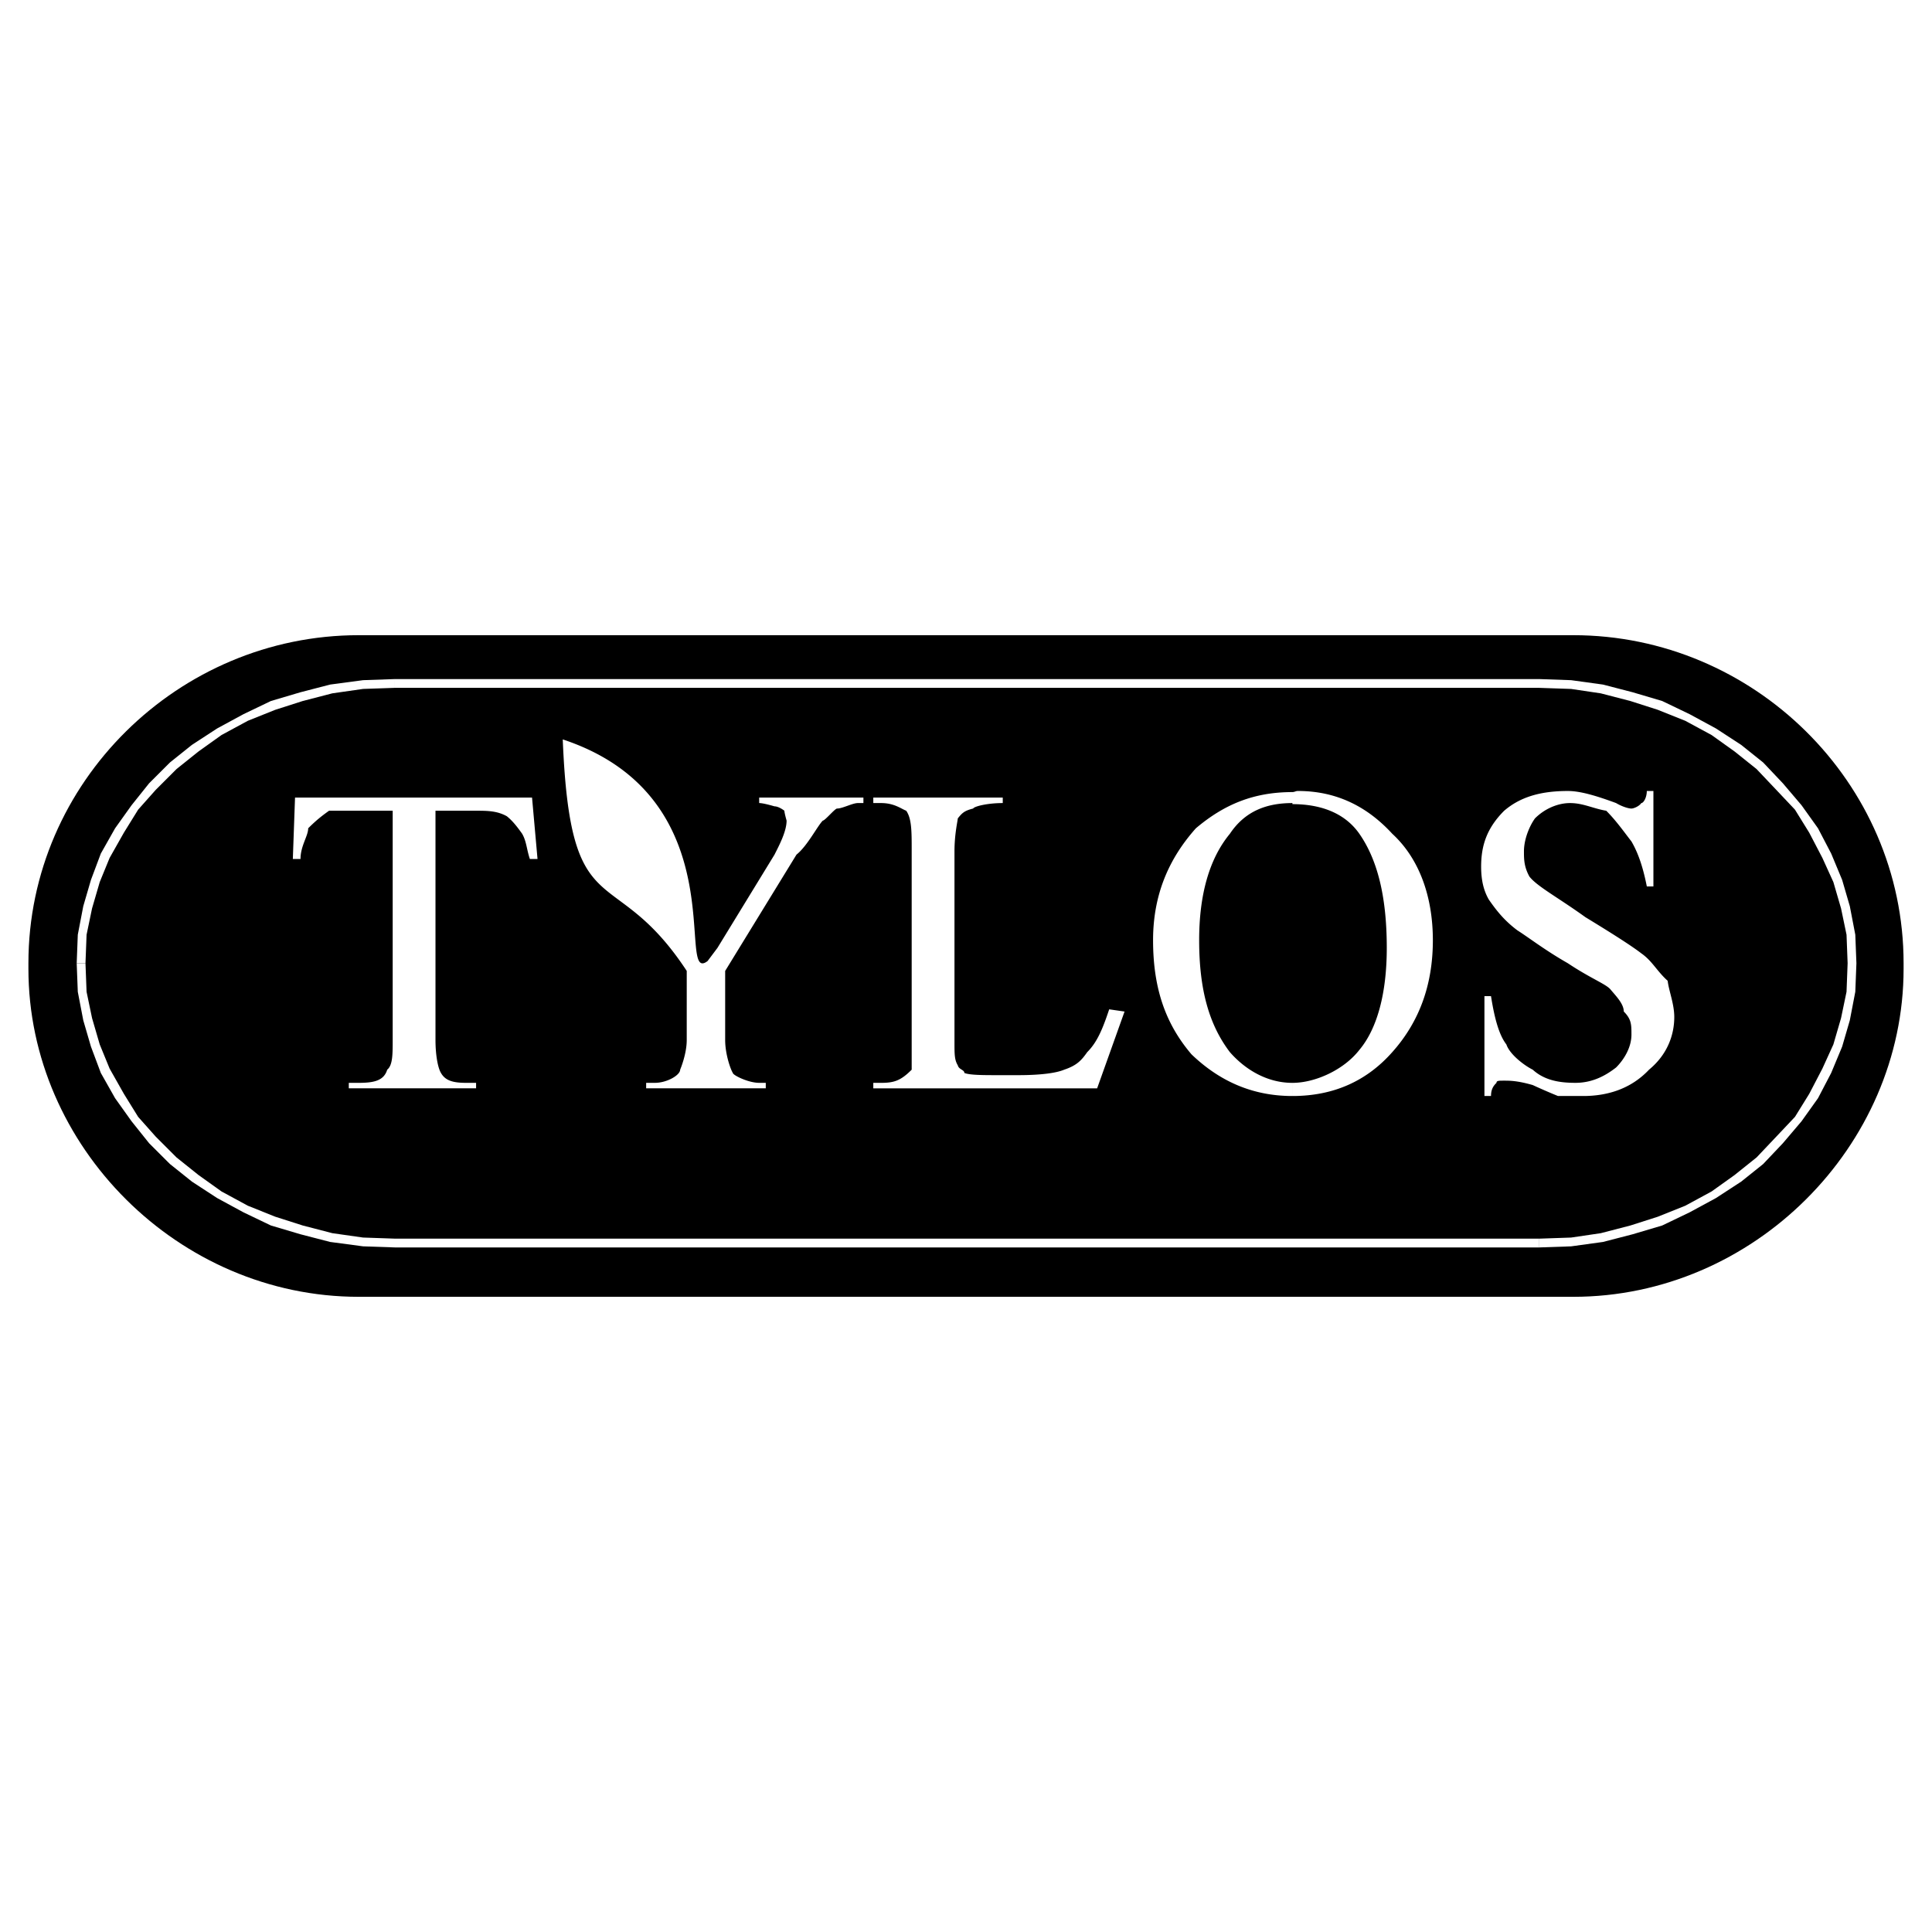
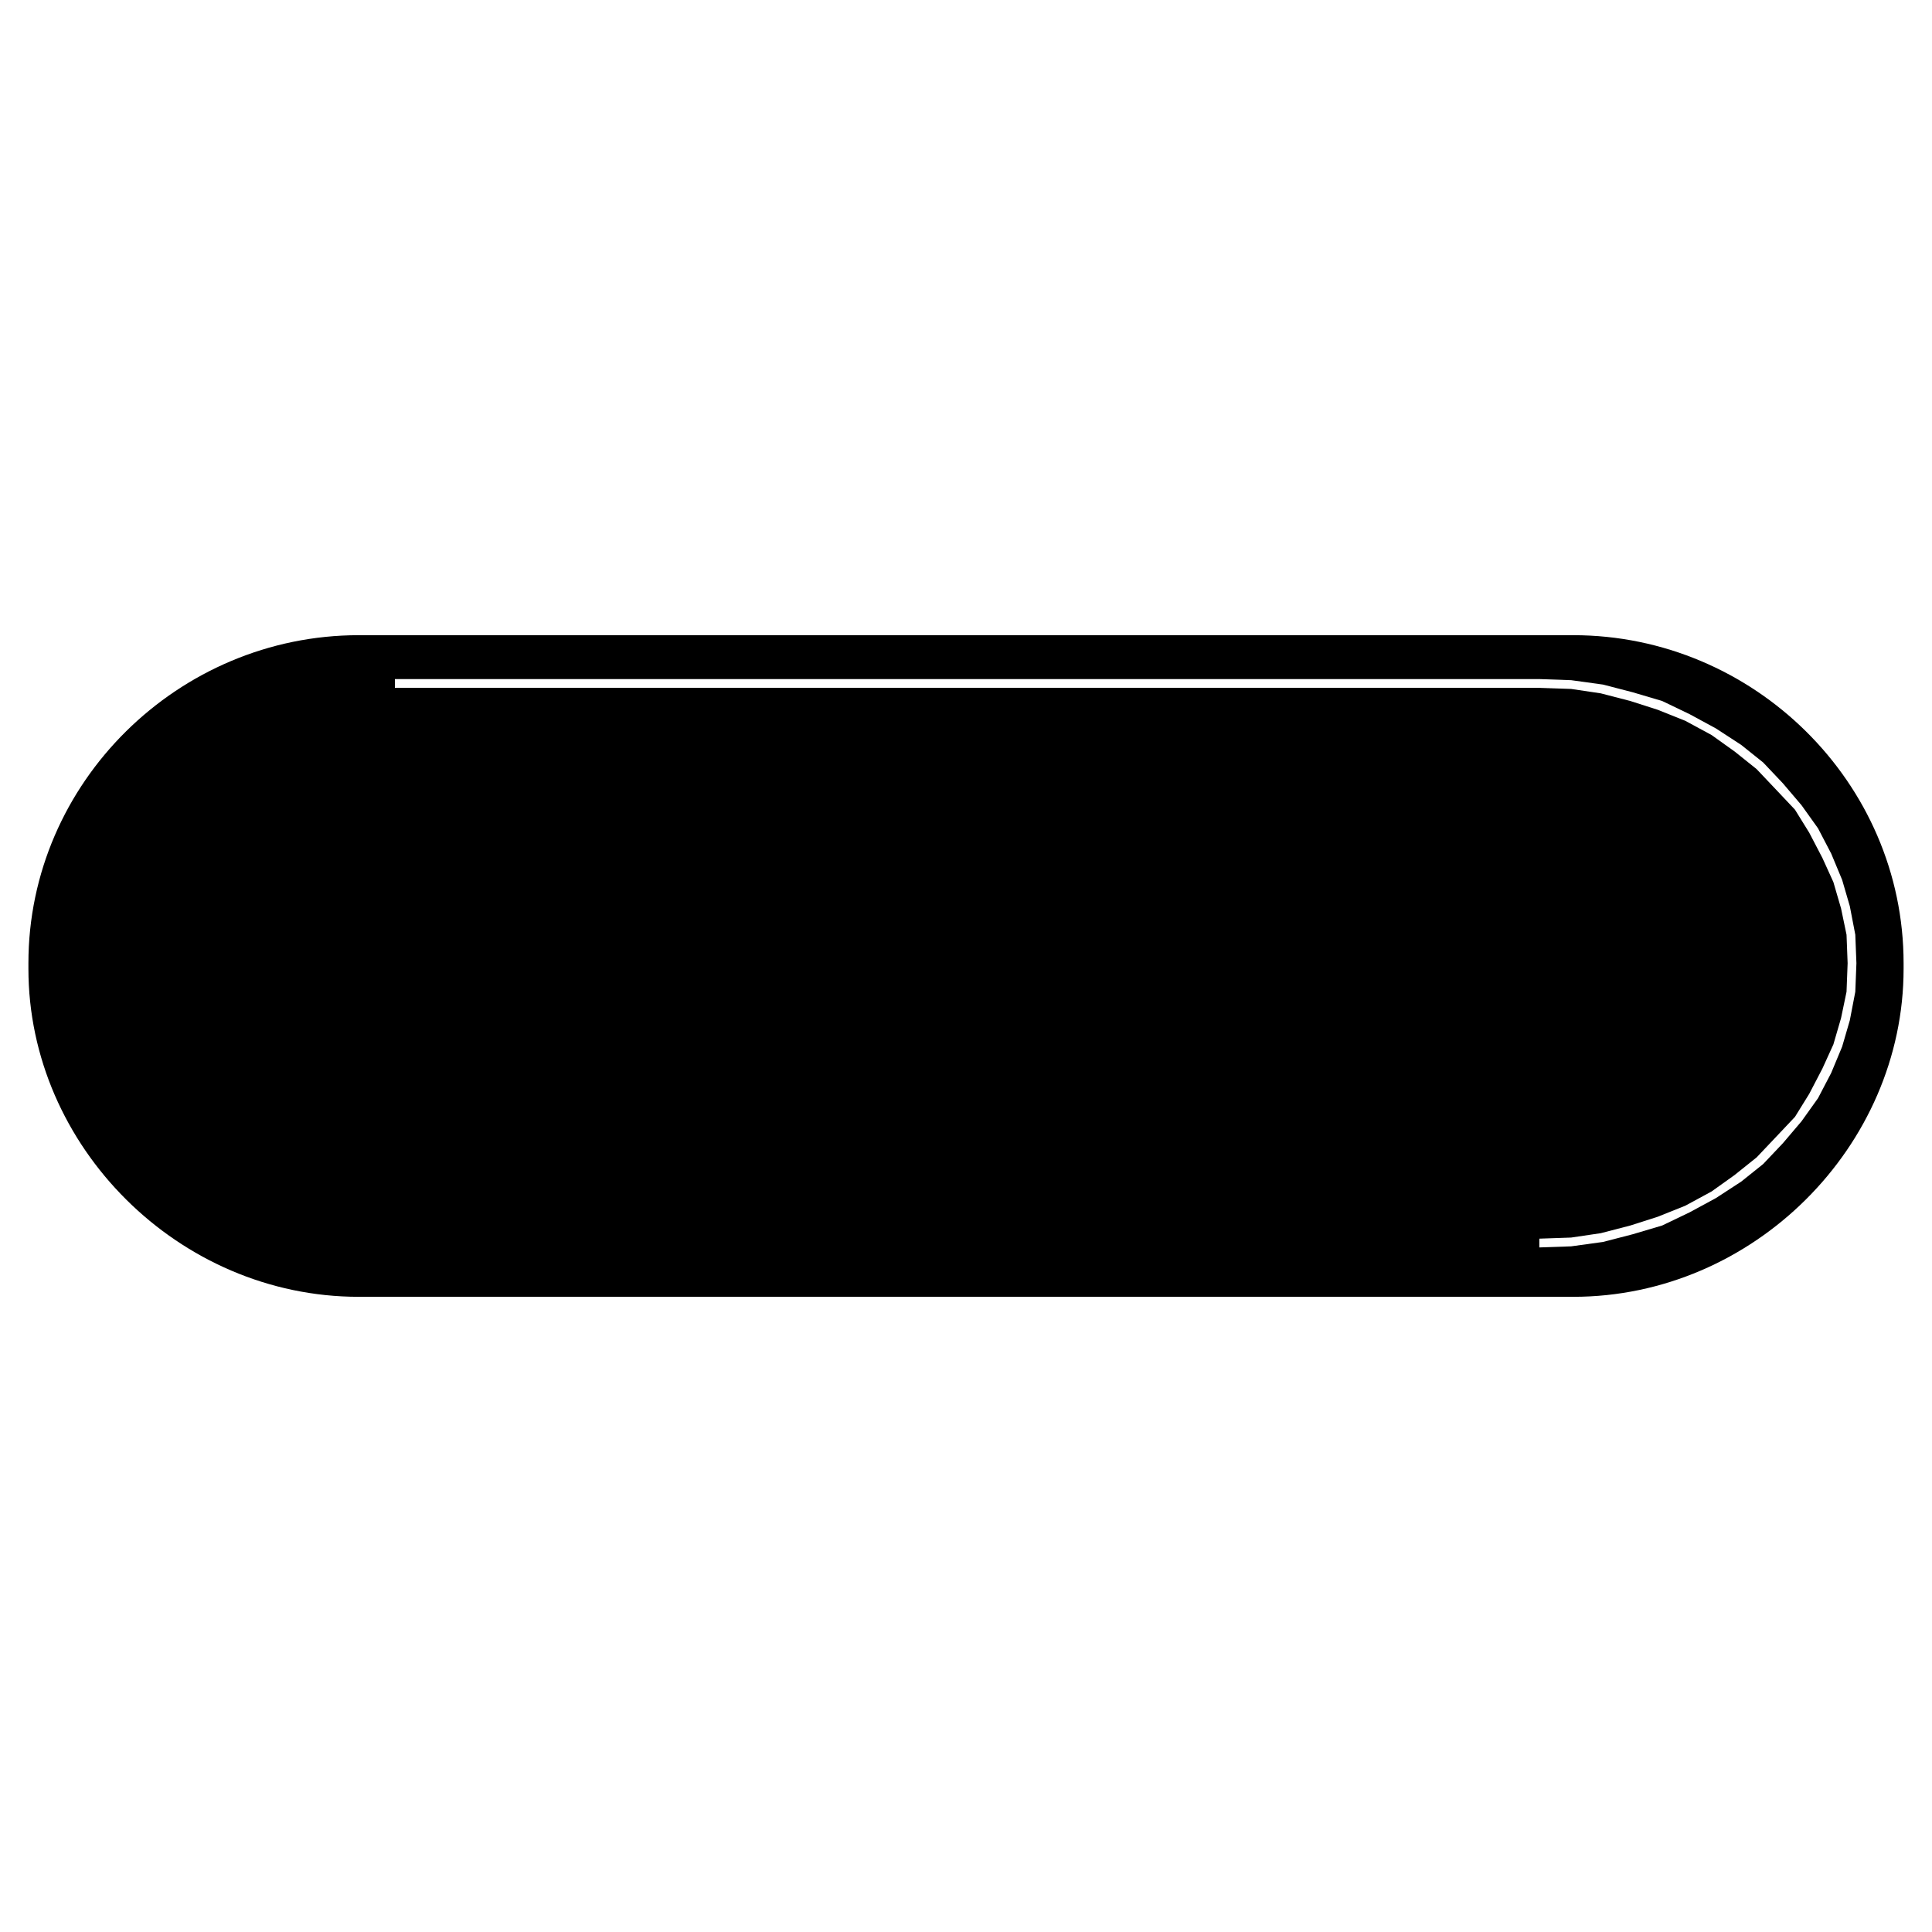
<svg xmlns="http://www.w3.org/2000/svg" width="2500" height="2500" viewBox="0 0 192.756 192.756">
  <g fill-rule="evenodd" clip-rule="evenodd">
-     <path fill="#fff" d="M0 0h192.756v192.756H0V0z" />
    <path d="M35.786 63.373h121.185c17.953 0 32.951 14.669 32.951 32.731v.549c0 17.732-14.998 32.73-32.951 32.73H35.786c-17.954 0-32.951-14.998-32.951-32.73v-.549c-.001-18.062 14.997-32.731 32.951-32.731z" />
-     <path d="M39.398 68.189h114.18c17.076 0 31.199 12.699 31.199 27.915 0 15.217-14.123 27.916-31.199 27.916H39.398c-17.296 0-31.309-12.699-31.309-27.916 0-15.216 14.013-27.915 31.309-27.915z" />
    <path fill="#fff" d="M153.578 67.751H39.398v.876h114.18v-.876zM185.215 96.104l-.111-2.846-.547-2.846-.766-2.627-1.094-2.627-1.314-2.519-1.643-2.299-1.861-2.189-1.969-2.08-2.189-1.752-2.52-1.641-2.627-1.424-2.736-1.314-2.955-.875-2.955-.766-3.176-.438-3.174-.11v.876l3.174.108 2.955.439 2.957.766 2.736.877 2.737 1.095 2.627 1.421 2.298 1.643 2.19 1.752 1.971 2.08 1.861 1.971 1.424 2.299 1.312 2.517 1.096 2.408.766 2.628.547 2.627.109 2.846h.877zM185.215 96.104h-.877.877zM153.578 124.457l3.174-.109 3.176-.438 2.955-.765 2.955-.877 2.736-1.313 2.627-1.424 2.52-1.642 2.189-1.752 1.969-2.078 1.861-2.19 1.643-2.301 1.314-2.517 1.094-2.627.766-2.627.547-2.846.111-2.847h-.877l-.109 2.847-.547 2.627-.766 2.627-1.096 2.408-1.312 2.518-1.424 2.299-1.861 1.97-1.971 2.08-2.19 1.752-2.298 1.641-2.627 1.424-2.737 1.096-2.736.875-2.957.767-2.955.436-3.174.109v.877z" />
-     <path fill="#fff" d="M39.398 124.457h114.18v-.877H39.398v.877zM7.652 96.104l.109 2.847.547 2.846.767 2.627.985 2.627 1.423 2.517 1.642 2.301 1.751 2.19 2.081 2.078 2.189 1.752 2.518 1.642 2.627 1.424 2.737 1.313 2.955.877 2.956.765 3.284.438 3.175.109v-.877l-3.175-.109-3.065-.436-2.955-.767-2.738-.875-2.736-1.096-2.627-1.424-2.299-1.641-2.19-1.752-2.079-2.08-1.752-1.97-1.423-2.299-1.423-2.518-.986-2.408-.766-2.627-.547-2.627-.109-2.847h-.876zM7.652 96.104h.876-.876z" />
-     <path fill="#fff" d="M39.398 67.751l-3.175.11-3.284.438-2.956.766-2.955.875-2.737 1.314-2.627 1.424-2.518 1.641-2.189 1.752-2.081 2.08-1.751 2.189-1.642 2.299-1.423 2.519-.985 2.627-.767 2.627-.547 2.846-.109 2.846h.876l.109-2.846.547-2.627.766-2.628.986-2.408 1.423-2.517 1.423-2.299 1.752-1.971 2.079-2.08 2.19-1.752 2.299-1.643 2.627-1.421 2.736-1.095 2.738-.877 2.955-.766 3.065-.439 3.175-.108v-.876zM164.961 78.917v9.524h-.656c-.328-1.642-.766-3.174-1.533-4.488-.766-.985-1.531-2.08-2.516-3.065-1.314-.219-2.301-.766-3.613-.766-1.203 0-2.518.547-3.502 1.532-.549.765-1.096 2.08-1.096 3.284 0 .767 0 1.533.547 2.518.766.985 2.848 2.081 5.582 4.049 2.518 1.534 4.598 2.848 5.584 3.614 1.096.766 1.533 1.752 2.627 2.736.109.986.658 2.299.658 3.613 0 1.752-.658 3.721-2.518 5.254-1.754 1.861-4.051 2.627-6.57 2.627h-2.516a61.55 61.55 0 0 1-2.52-1.094c-1.531-.438-2.299-.438-2.846-.438s-.768 0-.768.219c-.219.219-.547.547-.547 1.312h-.656v-9.961h.656c.328 2.08.768 3.832 1.533 4.816.328.984 1.752 2.08 2.627 2.518 1.205 1.096 2.736 1.314 4.27 1.314 1.752 0 3.066-.768 4.051-1.533.766-.766 1.531-1.971 1.531-3.283 0-.986 0-1.533-.766-2.299 0-.768-.766-1.533-1.314-2.189-.436-.547-1.969-1.096-4.268-2.629-2.299-1.313-3.832-2.517-5.035-3.283-1.314-.985-2.082-1.971-2.846-3.066-.439-.766-.768-1.751-.768-3.283 0-2.08.547-3.832 2.299-5.583 1.533-1.313 3.504-1.97 6.35-1.97 1.205 0 2.736.438 4.816 1.204.547.329 1.205.547 1.531.547.221 0 .768-.219.986-.547.219 0 .547-.547.547-1.204h.659zM128.945 108.037v1.312c4.16 0 7.445-1.531 9.963-4.379 2.738-3.064 4.049-6.785 4.049-11.166 0-4.269-1.311-8.101-4.049-10.618-2.518-2.737-5.584-4.27-9.416-4.27-.219 0-.328.109-.547.109v1.204c2.627 0 5.146.766 6.678 2.956 1.752 2.518 2.736 6.13 2.736 11.385 0 4.598-.984 8.1-2.736 10.18-1.531 1.973-4.379 3.287-6.678 3.287zM128.945 80.231v-1.204c-3.83 0-6.787 1.204-9.633 3.612-2.734 3.065-4.27 6.678-4.27 11.166 0 4.927 1.314 8.429 3.832 11.384 2.736 2.629 6.02 4.16 10.07 4.16v-1.312c-2.518 0-4.707-1.314-6.24-3.066-2.078-2.736-3.064-6.238-3.064-11.166 0-4.488.986-8.101 3.064-10.618 1.533-2.299 3.723-3.065 6.24-3.065v.109h.001zM110.664 100.701l1.533.221-2.736 7.662H87.129v-.547h.765c1.315 0 1.97-.219 3.065-1.314V84.719c0-1.751 0-3.065-.547-3.832-.548-.219-1.203-.766-2.518-.766h-.765v-.547h12.916v.547c-1.531 0-2.846.329-2.955.547-.875.219-1.095.438-1.533.985 0 .219-.329 1.533-.329 3.284v19.048c0 1.203 0 1.752.329 2.299.109.438.658.438.658.766.546.219 1.861.219 3.392.219h1.971c2.299 0 3.832-.219 4.598-.547 1.314-.438 1.752-.984 2.299-1.752.986-.984 1.533-2.298 2.189-4.269zM75.745 79.574h10.398v.547h-.547c-.548 0-1.533.547-2.08.547-.219 0-1.204 1.204-1.423 1.204-.547.546-1.532 2.518-2.627 3.394L72.35 96.87v6.896c0 1.422.548 2.955.767 3.283 0 .219 1.532.986 2.629.986h.655v.547H64.467v-.547h.875c1.206 0 2.518-.768 2.518-1.314 0 0 .656-1.533.656-2.955V96.87c-7.334-11.167-11.604-4.051-12.37-23.099 17.515 5.802 11.166 24.63 14.45 22.113l.985-1.313 5.693-9.305c.438-.876 1.205-2.299 1.205-3.394 0 0-.22-.766-.22-.985 0 0-.547-.438-.985-.438 0 0-1.095-.329-1.531-.329v-.546h.002zM53.082 79.574l.547 6.13h-.764c-.33-.985-.33-1.751-.768-2.518-.547-.768-.985-1.314-1.533-1.752-.985-.547-1.971-.547-3.065-.547h-4.05v22.88c0 1.422.219 2.736.547 3.283.438.768 1.204.986 2.519.986h.985v.547H34.8v-.547h.985c1.532 0 2.518-.219 2.847-1.314.547-.438.547-1.533.547-2.955v-22.88h-6.35c-.766.547-1.314.985-2.081 1.751 0 .767-.766 1.752-.766 3.065h-.766l.219-6.13h23.647v.001z" />
  </g>
</svg>